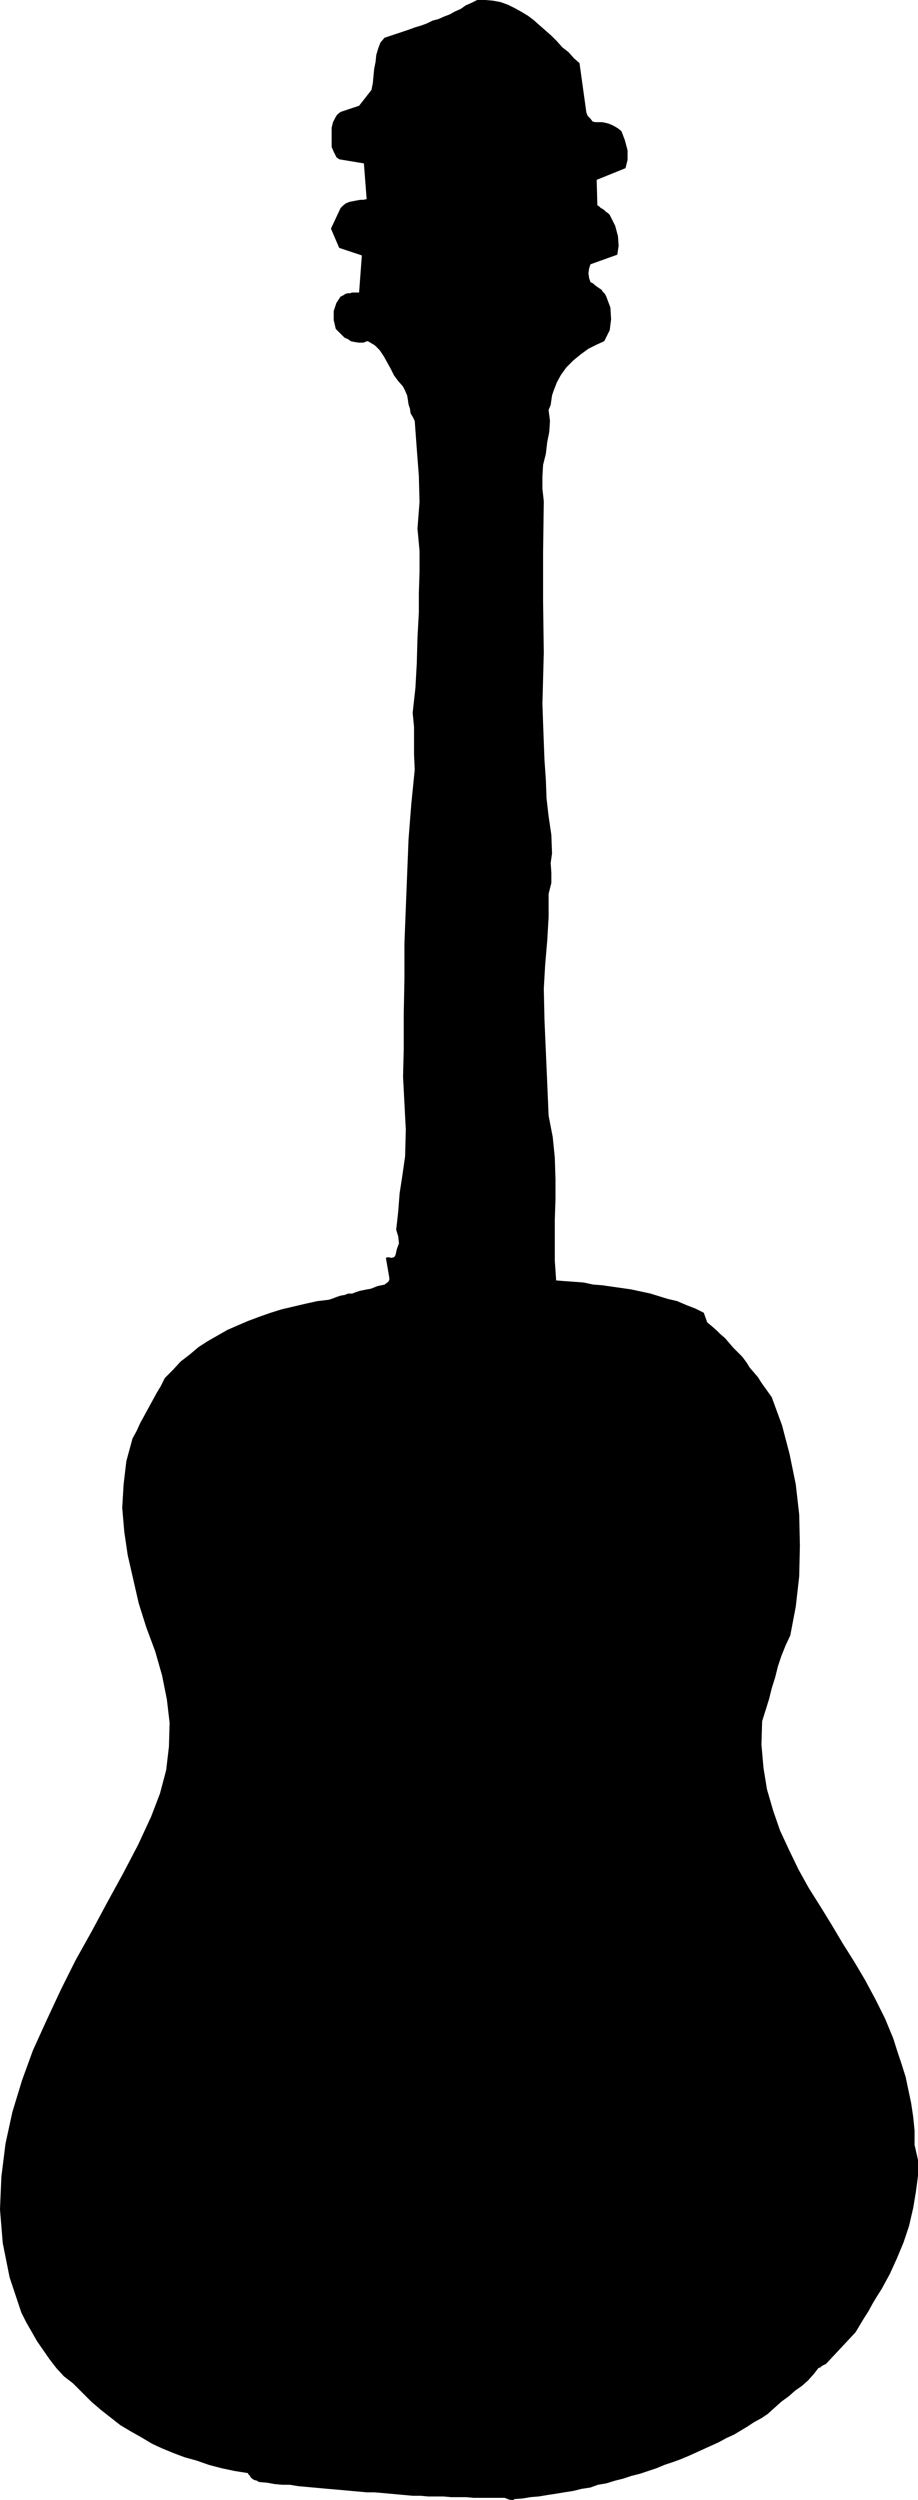
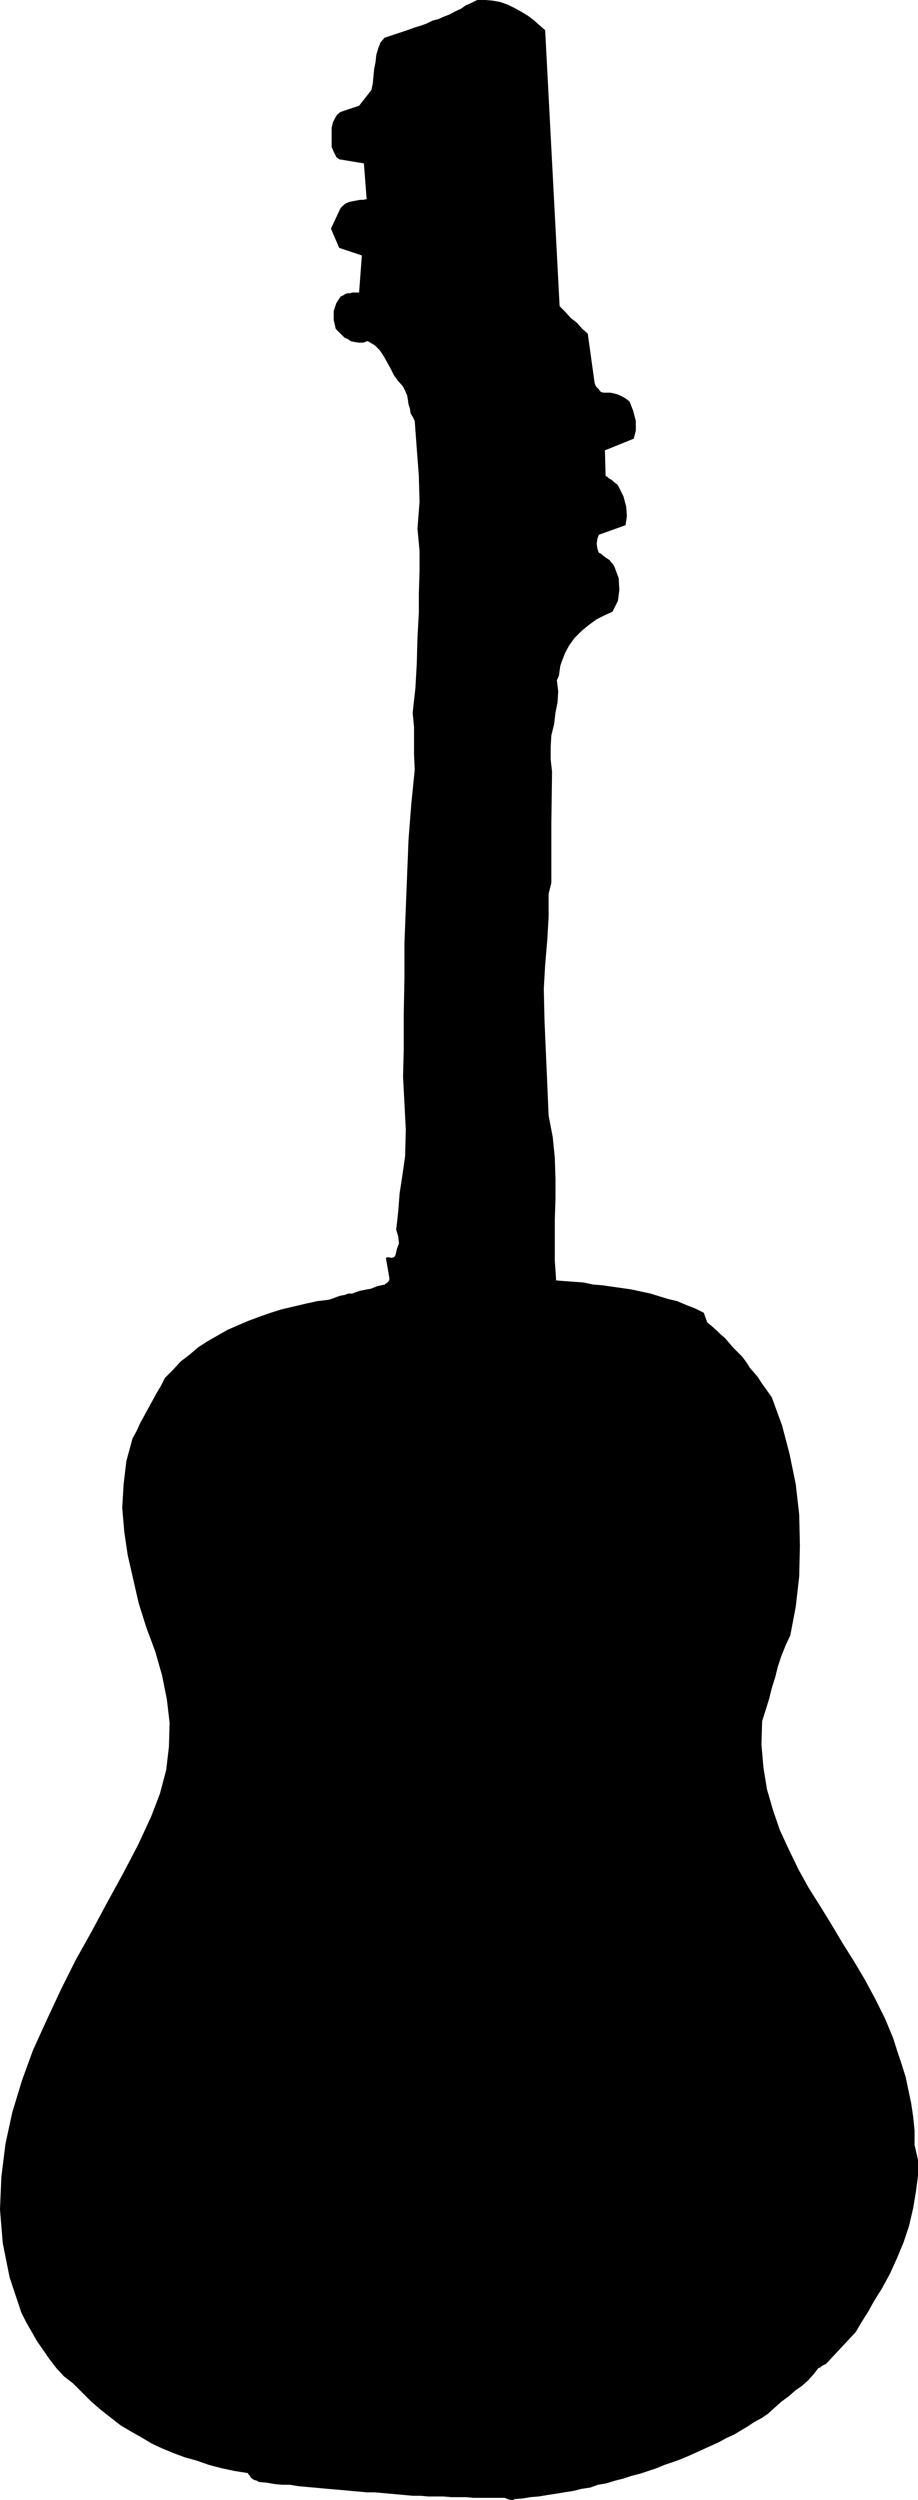
<svg xmlns="http://www.w3.org/2000/svg" xmlns:ns1="http://sodipodi.sourceforge.net/DTD/sodipodi-0.dtd" xmlns:ns2="http://www.inkscape.org/namespaces/inkscape" version="1.0" width="57.167mm" height="155.668mm" id="svg1" ns1:docname="Guitar - Acoustic 01.wmf">
  <ns1:namedview id="namedview1" pagecolor="#ffffff" bordercolor="#000000" borderopacity="0.25" ns2:showpageshadow="2" ns2:pageopacity="0.0" ns2:pagecheckerboard="0" ns2:deskcolor="#d1d1d1" ns2:document-units="mm" />
  <defs id="defs1">
    <pattern id="WMFhbasepattern" patternUnits="userSpaceOnUse" width="6" height="6" x="0" y="0" />
  </defs>
-   <path style="fill:#000000;fill-opacity:1;fill-rule:evenodd;stroke:none" d="m 120.879,588.192 2.101,-0.162 1.939,-0.323 1.939,-0.162 1.939,-0.323 2.101,-0.323 1.939,-0.323 2.101,-0.323 1.939,-0.485 2.101,-0.323 1.778,-0.646 1.939,-0.323 2.101,-0.646 1.939,-0.485 1.939,-0.646 1.939,-0.485 1.939,-0.646 1.939,-0.646 1.939,-0.808 1.939,-0.646 1.778,-0.646 1.939,-0.808 1.778,-0.808 1.778,-0.808 1.778,-0.808 1.778,-0.808 1.778,-0.97 1.778,-0.808 1.616,-0.97 1.616,-0.97 1.454,-0.97 1.778,-0.97 1.454,-0.97 1.616,-1.454 1.616,-1.454 1.778,-1.293 1.454,-1.293 1.616,-1.131 1.454,-1.293 1.293,-1.454 1.131,-1.454 0.485,-0.162 0.323,-0.323 0.323,-0.162 0.646,-0.323 6.949,-7.433 0.97,-1.616 0.97,-1.616 1.131,-1.778 0.97,-1.778 0.97,-1.616 1.131,-1.778 0.97,-1.778 0.97,-1.778 0.808,-1.778 0.808,-1.778 0.808,-1.939 0.808,-1.939 0.646,-1.939 0.646,-1.939 0.485,-2.101 0.485,-2.101 0.646,-3.878 0.485,-3.717 v -3.717 l -0.808,-3.555 v -3.393 l -0.323,-3.232 -0.485,-3.232 -0.646,-3.07 -0.646,-3.07 -0.97,-3.07 -0.97,-2.909 -0.97,-3.07 -1.939,-4.686 -2.262,-4.525 -2.424,-4.525 -2.586,-4.363 -2.747,-4.363 -2.586,-4.363 -2.586,-4.201 -2.747,-4.363 -2.424,-4.363 -2.262,-4.686 -2.101,-4.525 -1.616,-4.686 -1.454,-5.009 -0.808,-5.009 -0.485,-5.494 0.162,-5.494 0.808,-2.585 0.808,-2.585 0.646,-2.585 0.808,-2.585 0.646,-2.585 0.808,-2.424 0.97,-2.424 1.131,-2.424 1.293,-6.787 0.808,-7.11 0.162,-7.272 -0.162,-7.272 -0.808,-7.11 -1.454,-7.11 -1.778,-6.787 -2.424,-6.625 -0.808,-1.131 -0.808,-1.131 -0.808,-1.131 -0.808,-1.293 -0.97,-1.131 -0.97,-1.131 -0.808,-1.293 -0.97,-1.293 -0.97,-0.97 -1.131,-1.131 -0.97,-1.131 -0.97,-1.131 -1.131,-0.97 -0.97,-0.97 -1.131,-0.97 -0.97,-0.808 -0.808,-2.262 -1.939,-0.97 -2.101,-0.808 -2.262,-0.97 -2.101,-0.485 -2.101,-0.646 -2.101,-0.646 -2.262,-0.485 -2.262,-0.485 -2.262,-0.323 -2.262,-0.323 -2.262,-0.323 -2.101,-0.162 -2.262,-0.485 -2.101,-0.162 -2.262,-0.162 -2.101,-0.162 -0.323,-4.686 v -4.686 -4.848 l 0.162,-4.848 v -4.848 l -0.162,-5.009 -0.485,-4.848 -0.97,-5.009 -0.323,-7.595 -0.323,-7.433 -0.323,-7.433 -0.162,-7.433 0.323,-5.656 0.485,-5.656 0.323,-5.494 v -5.494 l 0.646,-2.585 v -2.424 l -0.162,-2.262 0.323,-2.262 -0.162,-4.363 -0.646,-4.363 -0.485,-4.201 -0.162,-4.363 -0.323,-4.686 -0.162,-4.201 -0.162,-4.363 -0.162,-4.686 0.323,-11.958 -0.162,-11.958 v -11.796 l 0.162,-11.958 -0.323,-2.909 v -2.909 l 0.162,-2.747 0.646,-2.585 0.323,-2.747 0.485,-2.424 0.162,-2.585 -0.323,-2.585 0.485,-1.131 0.162,-1.131 0.162,-1.131 0.323,-0.97 0.808,-2.101 0.97,-1.778 1.293,-1.778 1.616,-1.616 1.778,-1.454 1.778,-1.293 1.939,-0.97 1.778,-0.808 1.293,-2.585 0.323,-2.585 -0.162,-2.747 -0.97,-2.585 -0.323,-0.646 -0.485,-0.485 -0.323,-0.485 -0.485,-0.323 -0.485,-0.323 -0.646,-0.485 -0.323,-0.323 -0.646,-0.323 -0.323,-0.97 -0.162,-1.131 0.162,-1.131 0.323,-0.97 6.303,-2.262 0.323,-2.101 -0.162,-2.262 -0.646,-2.424 -0.97,-1.939 -0.323,-0.646 -0.323,-0.323 -0.646,-0.485 -0.323,-0.323 -0.485,-0.323 -0.323,-0.162 -0.323,-0.323 -0.485,-0.323 -0.162,-5.979 6.787,-2.747 0.485,-1.939 v -2.262 l -0.646,-2.424 -0.808,-2.101 -0.808,-0.646 -0.808,-0.485 -0.646,-0.323 -0.808,-0.323 -0.646,-0.162 -0.808,-0.162 h -0.808 -0.808 l -0.646,-0.162 -0.485,-0.646 -0.646,-0.646 -0.323,-0.808 -1.616,-11.635 -1.293,-1.131 -1.293,-1.454 -1.454,-1.131 -1.293,-1.454 -1.293,-1.293 L 128.313,7.11 127.02,5.979 125.566,4.686 124.273,3.717 122.657,2.747 121.202,1.939 119.586,1.131 117.809,0.485 116.031,0.162 114.253,0 h -1.939 l -1.293,0.646 -1.454,0.646 -1.131,0.808 -1.454,0.646 -1.131,0.646 -1.293,0.485 -1.454,0.646 -1.293,0.323 -1.293,0.646 -1.293,0.485 -1.616,0.485 -1.293,0.485 -1.454,0.485 -1.454,0.485 -1.454,0.485 -1.454,0.485 -0.97,1.131 -0.485,1.293 -0.485,1.616 -0.162,1.616 -0.323,1.616 -0.162,1.616 -0.162,1.778 -0.323,1.616 -2.909,3.717 -4.363,1.454 -0.808,0.646 -0.485,0.808 -0.485,0.97 -0.323,1.293 v 1.131 1.131 1.131 1.131 l 0.485,1.131 0.323,0.646 0.323,0.646 0.646,0.485 5.818,0.97 0.646,8.403 -0.808,0.162 h -0.646 l -0.97,0.162 -0.808,0.162 -0.808,0.162 -0.808,0.323 -0.646,0.485 -0.646,0.646 -2.262,4.848 1.939,4.525 5.333,1.778 -0.646,8.726 h -0.646 -0.323 -0.646 l -0.485,0.162 h -0.485 l -0.646,0.162 -0.485,0.323 -0.646,0.323 -0.97,1.454 -0.646,1.939 v 2.101 l 0.485,2.101 0.808,0.808 0.646,0.646 0.646,0.646 0.808,0.323 0.646,0.485 0.808,0.162 0.97,0.162 h 1.131 l 0.485,-0.162 0.323,-0.162 h 0.323 v 0 l 1.616,0.97 1.131,1.131 0.97,1.454 0.808,1.454 0.808,1.454 0.808,1.616 0.97,1.293 1.131,1.293 0.485,0.97 0.485,1.131 0.162,0.97 0.162,1.131 0.323,0.97 0.162,1.131 0.485,0.808 0.485,0.97 0.485,6.625 0.485,6.302 0.162,6.14 -0.485,6.302 0.485,5.171 v 5.009 l -0.162,5.009 v 4.525 l -0.323,5.979 -0.162,5.979 -0.323,5.817 -0.646,5.817 0.323,3.393 v 3.232 3.232 l 0.162,3.555 -0.808,8.08 -0.646,8.241 -0.323,8.08 -0.323,8.241 -0.323,8.241 v 8.403 l -0.162,8.08 v 8.403 l -0.162,6.464 0.323,6.302 0.323,6.14 -0.162,6.302 -0.646,4.525 -0.646,4.201 -0.323,4.201 -0.485,4.363 0.485,1.616 0.162,1.616 -0.485,1.293 -0.323,1.454 -0.323,0.485 -0.646,0.162 -0.808,-0.162 -0.485,0.162 0.808,4.686 v 0.485 l -0.162,0.323 -0.162,0.162 -0.162,0.162 -0.646,0.485 -0.808,0.162 -0.808,0.162 -0.808,0.323 -0.808,0.323 -0.97,0.162 -0.808,0.162 -0.808,0.162 -0.97,0.323 -0.808,0.323 h -0.97 l -0.808,0.323 -0.97,0.162 -0.97,0.323 -0.808,0.323 -0.97,0.323 -2.747,0.323 -2.909,0.646 -2.747,0.646 -2.747,0.646 -2.586,0.808 -2.747,0.97 -2.586,0.97 -2.262,0.97 -2.586,1.131 -2.262,1.293 -2.262,1.293 -2.262,1.454 -2.101,1.778 -2.101,1.616 -1.778,1.939 -1.939,1.939 -0.97,1.939 -0.97,1.616 -0.97,1.778 -0.97,1.778 -0.97,1.778 -0.97,1.778 -0.808,1.778 -0.97,1.778 -1.454,5.333 -0.646,5.494 -0.323,5.494 0.485,5.656 0.808,5.494 1.293,5.656 1.293,5.656 1.778,5.656 2.101,5.656 1.616,5.656 1.131,5.656 0.646,5.494 -0.162,5.656 -0.646,5.494 -1.454,5.494 -2.101,5.494 -3.07,6.625 -3.555,6.787 -3.717,6.787 -3.555,6.625 -3.878,6.948 -3.394,6.787 -3.394,7.272 -3.232,7.11 -2.586,7.11 -2.262,7.433 -1.616,7.433 -0.97,7.756 L 0,520 l 0.646,7.918 1.616,8.08 2.747,8.241 1.131,2.262 1.293,2.262 1.293,2.262 1.454,2.101 1.454,2.101 1.616,2.101 1.778,1.939 2.101,1.616 2.262,2.262 2.101,2.101 2.262,1.939 2.262,1.778 2.262,1.778 2.424,1.454 2.586,1.454 2.424,1.454 2.424,1.131 2.747,1.131 2.586,0.97 2.909,0.808 2.747,0.97 3.07,0.808 3.07,0.646 3.07,0.485 0.162,0.323 0.162,0.162 0.162,0.162 0.162,0.323 0.323,0.323 0.485,0.323 0.646,0.162 0.485,0.323 1.939,0.162 1.778,0.323 1.778,0.162 h 1.778 l 1.939,0.323 1.778,0.162 1.778,0.162 1.778,0.162 1.778,0.162 1.939,0.162 1.778,0.162 1.778,0.162 1.778,0.162 1.778,0.162 h 1.778 l 1.939,0.162 1.778,0.162 1.778,0.162 1.778,0.162 1.778,0.162 h 1.939 l 1.616,0.162 h 1.939 1.778 l 1.778,0.162 h 1.778 1.778 l 1.778,0.162 h 1.778 1.778 1.778 1.939 l 0.808,0.323 0.485,0.162 h 0.485 0.485 v 0 z" id="path1" />
+   <path style="fill:#000000;fill-opacity:1;fill-rule:evenodd;stroke:none" d="m 120.879,588.192 2.101,-0.162 1.939,-0.323 1.939,-0.162 1.939,-0.323 2.101,-0.323 1.939,-0.323 2.101,-0.323 1.939,-0.485 2.101,-0.323 1.778,-0.646 1.939,-0.323 2.101,-0.646 1.939,-0.485 1.939,-0.646 1.939,-0.485 1.939,-0.646 1.939,-0.646 1.939,-0.808 1.939,-0.646 1.778,-0.646 1.939,-0.808 1.778,-0.808 1.778,-0.808 1.778,-0.808 1.778,-0.808 1.778,-0.97 1.778,-0.808 1.616,-0.97 1.616,-0.97 1.454,-0.97 1.778,-0.97 1.454,-0.97 1.616,-1.454 1.616,-1.454 1.778,-1.293 1.454,-1.293 1.616,-1.131 1.454,-1.293 1.293,-1.454 1.131,-1.454 0.485,-0.162 0.323,-0.323 0.323,-0.162 0.646,-0.323 6.949,-7.433 0.97,-1.616 0.97,-1.616 1.131,-1.778 0.97,-1.778 0.97,-1.616 1.131,-1.778 0.97,-1.778 0.97,-1.778 0.808,-1.778 0.808,-1.778 0.808,-1.939 0.808,-1.939 0.646,-1.939 0.646,-1.939 0.485,-2.101 0.485,-2.101 0.646,-3.878 0.485,-3.717 v -3.717 l -0.808,-3.555 v -3.393 l -0.323,-3.232 -0.485,-3.232 -0.646,-3.07 -0.646,-3.07 -0.97,-3.07 -0.97,-2.909 -0.97,-3.07 -1.939,-4.686 -2.262,-4.525 -2.424,-4.525 -2.586,-4.363 -2.747,-4.363 -2.586,-4.363 -2.586,-4.201 -2.747,-4.363 -2.424,-4.363 -2.262,-4.686 -2.101,-4.525 -1.616,-4.686 -1.454,-5.009 -0.808,-5.009 -0.485,-5.494 0.162,-5.494 0.808,-2.585 0.808,-2.585 0.646,-2.585 0.808,-2.585 0.646,-2.585 0.808,-2.424 0.97,-2.424 1.131,-2.424 1.293,-6.787 0.808,-7.11 0.162,-7.272 -0.162,-7.272 -0.808,-7.11 -1.454,-7.11 -1.778,-6.787 -2.424,-6.625 -0.808,-1.131 -0.808,-1.131 -0.808,-1.131 -0.808,-1.293 -0.97,-1.131 -0.97,-1.131 -0.808,-1.293 -0.97,-1.293 -0.97,-0.97 -1.131,-1.131 -0.97,-1.131 -0.97,-1.131 -1.131,-0.97 -0.97,-0.97 -1.131,-0.97 -0.97,-0.808 -0.808,-2.262 -1.939,-0.97 -2.101,-0.808 -2.262,-0.97 -2.101,-0.485 -2.101,-0.646 -2.101,-0.646 -2.262,-0.485 -2.262,-0.485 -2.262,-0.323 -2.262,-0.323 -2.262,-0.323 -2.101,-0.162 -2.262,-0.485 -2.101,-0.162 -2.262,-0.162 -2.101,-0.162 -0.323,-4.686 v -4.686 -4.848 l 0.162,-4.848 v -4.848 l -0.162,-5.009 -0.485,-4.848 -0.97,-5.009 -0.323,-7.595 -0.323,-7.433 -0.323,-7.433 -0.162,-7.433 0.323,-5.656 0.485,-5.656 0.323,-5.494 v -5.494 l 0.646,-2.585 v -2.424 v -11.796 l 0.162,-11.958 -0.323,-2.909 v -2.909 l 0.162,-2.747 0.646,-2.585 0.323,-2.747 0.485,-2.424 0.162,-2.585 -0.323,-2.585 0.485,-1.131 0.162,-1.131 0.162,-1.131 0.323,-0.97 0.808,-2.101 0.97,-1.778 1.293,-1.778 1.616,-1.616 1.778,-1.454 1.778,-1.293 1.939,-0.97 1.778,-0.808 1.293,-2.585 0.323,-2.585 -0.162,-2.747 -0.97,-2.585 -0.323,-0.646 -0.485,-0.485 -0.323,-0.485 -0.485,-0.323 -0.485,-0.323 -0.646,-0.485 -0.323,-0.323 -0.646,-0.323 -0.323,-0.97 -0.162,-1.131 0.162,-1.131 0.323,-0.97 6.303,-2.262 0.323,-2.101 -0.162,-2.262 -0.646,-2.424 -0.97,-1.939 -0.323,-0.646 -0.323,-0.323 -0.646,-0.485 -0.323,-0.323 -0.485,-0.323 -0.323,-0.162 -0.323,-0.323 -0.485,-0.323 -0.162,-5.979 6.787,-2.747 0.485,-1.939 v -2.262 l -0.646,-2.424 -0.808,-2.101 -0.808,-0.646 -0.808,-0.485 -0.646,-0.323 -0.808,-0.323 -0.646,-0.162 -0.808,-0.162 h -0.808 -0.808 l -0.646,-0.162 -0.485,-0.646 -0.646,-0.646 -0.323,-0.808 -1.616,-11.635 -1.293,-1.131 -1.293,-1.454 -1.454,-1.131 -1.293,-1.454 -1.293,-1.293 L 128.313,7.11 127.02,5.979 125.566,4.686 124.273,3.717 122.657,2.747 121.202,1.939 119.586,1.131 117.809,0.485 116.031,0.162 114.253,0 h -1.939 l -1.293,0.646 -1.454,0.646 -1.131,0.808 -1.454,0.646 -1.131,0.646 -1.293,0.485 -1.454,0.646 -1.293,0.323 -1.293,0.646 -1.293,0.485 -1.616,0.485 -1.293,0.485 -1.454,0.485 -1.454,0.485 -1.454,0.485 -1.454,0.485 -0.97,1.131 -0.485,1.293 -0.485,1.616 -0.162,1.616 -0.323,1.616 -0.162,1.616 -0.162,1.778 -0.323,1.616 -2.909,3.717 -4.363,1.454 -0.808,0.646 -0.485,0.808 -0.485,0.97 -0.323,1.293 v 1.131 1.131 1.131 1.131 l 0.485,1.131 0.323,0.646 0.323,0.646 0.646,0.485 5.818,0.97 0.646,8.403 -0.808,0.162 h -0.646 l -0.97,0.162 -0.808,0.162 -0.808,0.162 -0.808,0.323 -0.646,0.485 -0.646,0.646 -2.262,4.848 1.939,4.525 5.333,1.778 -0.646,8.726 h -0.646 -0.323 -0.646 l -0.485,0.162 h -0.485 l -0.646,0.162 -0.485,0.323 -0.646,0.323 -0.97,1.454 -0.646,1.939 v 2.101 l 0.485,2.101 0.808,0.808 0.646,0.646 0.646,0.646 0.808,0.323 0.646,0.485 0.808,0.162 0.97,0.162 h 1.131 l 0.485,-0.162 0.323,-0.162 h 0.323 v 0 l 1.616,0.97 1.131,1.131 0.97,1.454 0.808,1.454 0.808,1.454 0.808,1.616 0.97,1.293 1.131,1.293 0.485,0.97 0.485,1.131 0.162,0.97 0.162,1.131 0.323,0.97 0.162,1.131 0.485,0.808 0.485,0.97 0.485,6.625 0.485,6.302 0.162,6.14 -0.485,6.302 0.485,5.171 v 5.009 l -0.162,5.009 v 4.525 l -0.323,5.979 -0.162,5.979 -0.323,5.817 -0.646,5.817 0.323,3.393 v 3.232 3.232 l 0.162,3.555 -0.808,8.08 -0.646,8.241 -0.323,8.08 -0.323,8.241 -0.323,8.241 v 8.403 l -0.162,8.08 v 8.403 l -0.162,6.464 0.323,6.302 0.323,6.14 -0.162,6.302 -0.646,4.525 -0.646,4.201 -0.323,4.201 -0.485,4.363 0.485,1.616 0.162,1.616 -0.485,1.293 -0.323,1.454 -0.323,0.485 -0.646,0.162 -0.808,-0.162 -0.485,0.162 0.808,4.686 v 0.485 l -0.162,0.323 -0.162,0.162 -0.162,0.162 -0.646,0.485 -0.808,0.162 -0.808,0.162 -0.808,0.323 -0.808,0.323 -0.97,0.162 -0.808,0.162 -0.808,0.162 -0.97,0.323 -0.808,0.323 h -0.97 l -0.808,0.323 -0.97,0.162 -0.97,0.323 -0.808,0.323 -0.97,0.323 -2.747,0.323 -2.909,0.646 -2.747,0.646 -2.747,0.646 -2.586,0.808 -2.747,0.97 -2.586,0.97 -2.262,0.97 -2.586,1.131 -2.262,1.293 -2.262,1.293 -2.262,1.454 -2.101,1.778 -2.101,1.616 -1.778,1.939 -1.939,1.939 -0.97,1.939 -0.97,1.616 -0.97,1.778 -0.97,1.778 -0.97,1.778 -0.97,1.778 -0.808,1.778 -0.97,1.778 -1.454,5.333 -0.646,5.494 -0.323,5.494 0.485,5.656 0.808,5.494 1.293,5.656 1.293,5.656 1.778,5.656 2.101,5.656 1.616,5.656 1.131,5.656 0.646,5.494 -0.162,5.656 -0.646,5.494 -1.454,5.494 -2.101,5.494 -3.07,6.625 -3.555,6.787 -3.717,6.787 -3.555,6.625 -3.878,6.948 -3.394,6.787 -3.394,7.272 -3.232,7.11 -2.586,7.11 -2.262,7.433 -1.616,7.433 -0.97,7.756 L 0,520 l 0.646,7.918 1.616,8.08 2.747,8.241 1.131,2.262 1.293,2.262 1.293,2.262 1.454,2.101 1.454,2.101 1.616,2.101 1.778,1.939 2.101,1.616 2.262,2.262 2.101,2.101 2.262,1.939 2.262,1.778 2.262,1.778 2.424,1.454 2.586,1.454 2.424,1.454 2.424,1.131 2.747,1.131 2.586,0.97 2.909,0.808 2.747,0.97 3.07,0.808 3.07,0.646 3.07,0.485 0.162,0.323 0.162,0.162 0.162,0.162 0.162,0.323 0.323,0.323 0.485,0.323 0.646,0.162 0.485,0.323 1.939,0.162 1.778,0.323 1.778,0.162 h 1.778 l 1.939,0.323 1.778,0.162 1.778,0.162 1.778,0.162 1.778,0.162 1.939,0.162 1.778,0.162 1.778,0.162 1.778,0.162 1.778,0.162 h 1.778 l 1.939,0.162 1.778,0.162 1.778,0.162 1.778,0.162 1.778,0.162 h 1.939 l 1.616,0.162 h 1.939 1.778 l 1.778,0.162 h 1.778 1.778 l 1.778,0.162 h 1.778 1.778 1.778 1.939 l 0.808,0.323 0.485,0.162 h 0.485 0.485 v 0 z" id="path1" />
</svg>